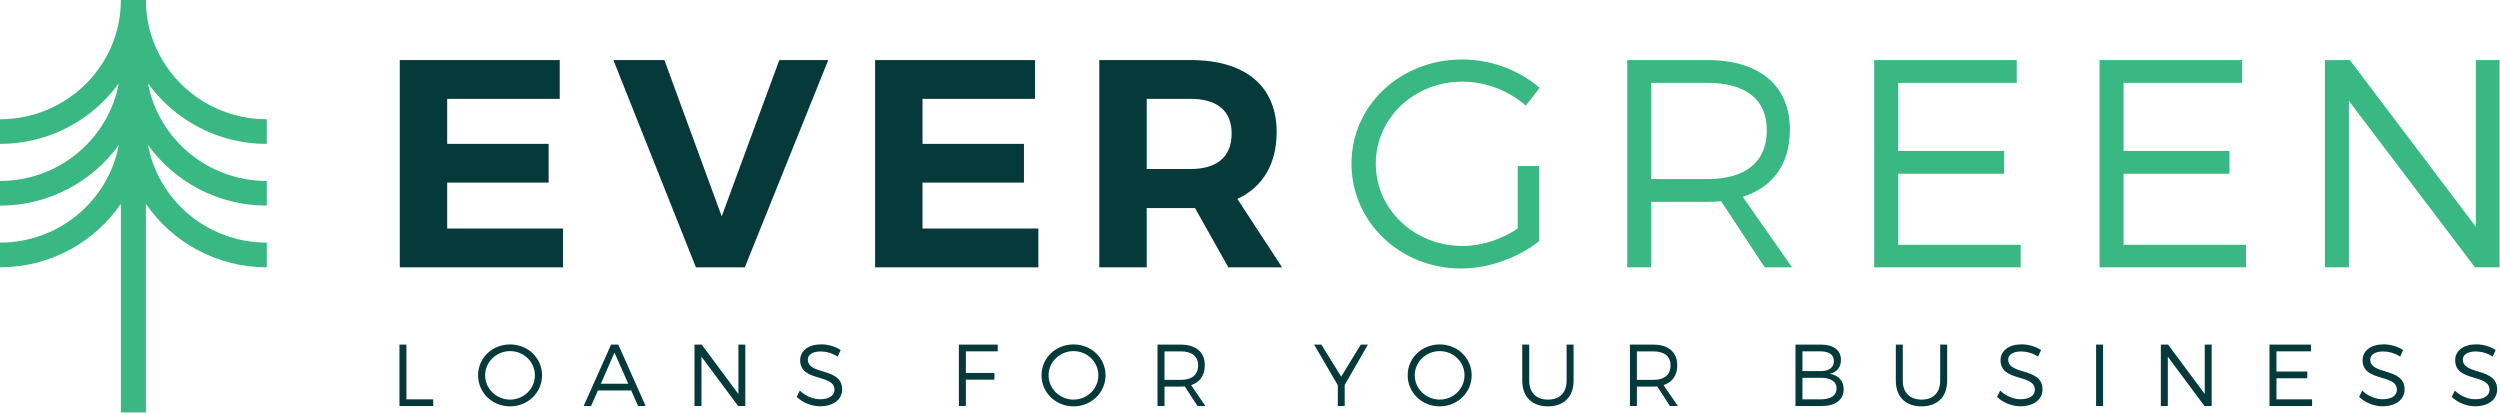
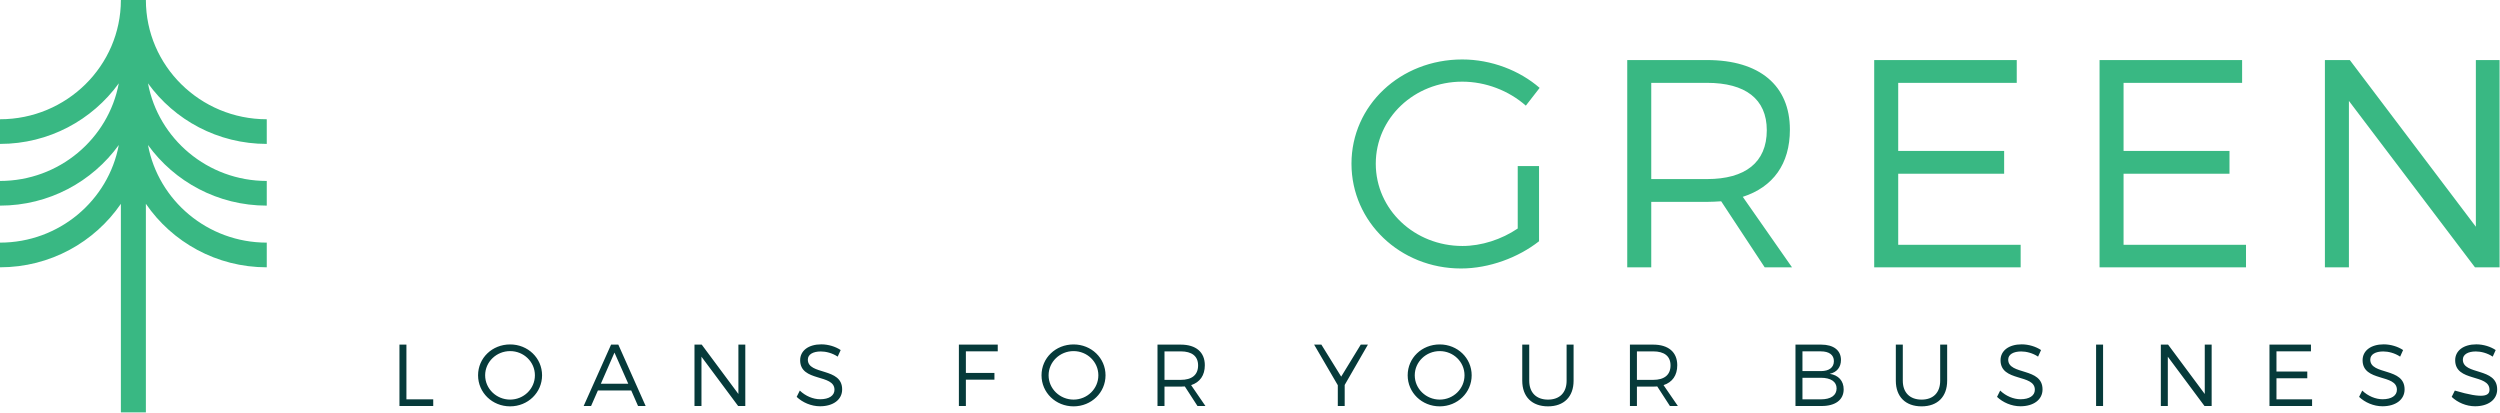
<svg xmlns="http://www.w3.org/2000/svg" width="242px" height="40px" viewBox="0 0 242 40" version="1.1">
  <title>Group</title>
  <desc>Created with Sketch.</desc>
  <g id="Page-1" stroke="none" stroke-width="1" fill="none" fill-rule="evenodd">
    <g id="Group">
      <path d="M11.701,19.73 L11.701,39.922 L14.121,39.922 L14.121,19.728 C16.661,23.433 20.958,25.875 25.823,25.875 L25.823,23.486 C20.097,23.486 15.327,19.405 14.325,14.036 C16.886,17.583 21.082,19.904 25.823,19.904 L25.823,17.516 C20.097,17.516 15.327,13.432 14.325,8.065 C16.886,11.611 21.082,13.931 25.823,13.931 L25.823,11.544 C19.371,11.544 14.122,6.365 14.122,-5.97636e-05 L11.701,-5.97636e-05 C11.701,6.365 6.452,11.544 6.10351333e-05,11.544 L6.10351333e-05,13.931 C4.741,13.931 8.937,11.611 11.499,8.065 C10.496,13.432 5.727,17.516 6.10351333e-05,17.516 L6.10351333e-05,19.904 C4.741,19.904 8.937,17.583 11.499,14.036 C10.496,19.405 5.727,23.486 6.10351333e-05,23.486 L6.10351333e-05,25.875 C4.865,25.875 9.161,23.434 11.701,19.73 Z" id="Path" fill="#39B883" />
-       <path d="M43.288,9.568 L43.288,13.924 L53.108,13.924 L53.108,17.678 L43.288,17.678 L43.288,22.12 L54.502,22.12 L54.502,25.875 L38.699,25.875 L38.699,5.813 L54.182,5.813 L54.182,9.568 L43.288,9.568 Z M67.364,25.875 L59.375,5.813 L64.313,5.813 L69.862,20.945 L75.439,5.813 L80.175,5.813 L72.099,25.875 L67.364,25.875 Z M89.299,9.568 L89.299,13.924 L99.119,13.924 L99.119,17.678 L89.299,17.678 L89.299,22.12 L100.513,22.12 L100.513,25.875 L84.709,25.875 L84.709,5.813 L100.193,5.813 L100.193,9.568 L89.299,9.568 Z M115.679,20.143 L115.244,20.143 L111.002,20.143 L111.002,25.875 L106.412,25.875 L106.412,5.813 L115.244,5.813 C120.559,5.813 123.58,8.336 123.58,12.777 C123.58,15.873 122.244,18.108 119.775,19.255 L124.104,25.875 L118.903,25.875 L115.679,20.143 Z M115.244,16.36 C117.771,16.36 119.223,15.214 119.223,12.921 C119.223,10.685 117.771,9.568 115.244,9.568 L111.002,9.568 L111.002,16.36 L115.244,16.36 Z" id="Shape" fill="#063A3A" />
      <path d="M148.979,16.073 L148.979,23.353 C146.974,24.929 144.156,25.989 141.426,25.989 C135.529,25.989 130.823,21.489 130.823,15.844 C130.823,10.198 135.557,5.756 141.542,5.756 C144.359,5.756 147.091,6.816 149.037,8.507 L147.701,10.227 C146.044,8.765 143.807,7.905 141.542,7.905 C136.894,7.905 133.175,11.43 133.175,15.844 C133.175,20.286 136.923,23.811 141.571,23.811 C143.401,23.811 145.348,23.181 146.916,22.12 L146.916,16.073 L148.979,16.073 Z M166.61,19.484 C166.173,19.512 165.709,19.541 165.244,19.541 L159.841,19.541 L159.841,25.875 L157.517,25.875 L157.517,5.813 L165.244,5.813 C170.328,5.813 173.262,8.278 173.262,12.548 C173.262,15.873 171.635,18.108 168.701,19.054 L173.465,25.875 L170.821,25.875 L166.61,19.484 Z M165.244,17.334 C168.933,17.334 171.025,15.73 171.025,12.605 C171.025,9.568 168.933,8.02 165.244,8.02 L159.841,8.02 L159.841,17.334 L165.244,17.334 Z M183.747,8.02 L183.747,14.612 L194.001,14.612 L194.001,16.818 L183.747,16.818 L183.747,23.697 L195.599,23.697 L195.599,25.875 L181.423,25.875 L181.423,5.813 L195.221,5.813 L195.221,8.02 L183.747,8.02 Z M205.561,8.02 L205.561,14.612 L215.815,14.612 L215.815,16.818 L205.561,16.818 L205.561,23.697 L217.413,23.697 L217.413,25.875 L203.237,25.875 L203.237,5.813 L217.036,5.813 L217.036,8.02 L205.561,8.02 Z M239.576,25.875 L227.375,9.768 L227.375,25.875 L225.051,25.875 L225.051,5.813 L227.462,5.813 L239.663,21.949 L239.663,5.813 L241.959,5.813 L241.959,25.875 L239.576,25.875 Z" id="Shape" fill="#39B883" />
-       <path d="M38.667,33.359 L39.342,33.359 L39.342,38.656 L41.937,38.656 L41.937,39.301 L38.667,39.301 L38.667,33.359 Z M52.472,36.33 C52.472,38.003 51.103,39.335 49.379,39.335 C47.647,39.335 46.277,38.003 46.277,36.33 C46.277,34.649 47.647,33.341 49.379,33.341 C51.103,33.341 52.472,34.658 52.472,36.33 Z M46.962,36.33 C46.962,35.023 48.06,33.987 49.379,33.987 C50.697,33.987 51.779,35.023 51.779,36.33 C51.779,37.637 50.697,38.681 49.379,38.681 C48.06,38.681 46.962,37.637 46.962,36.33 Z M57.876,37.798 L57.216,39.301 L56.498,39.301 L59.152,33.359 L59.854,33.359 L62.499,39.301 L61.763,39.301 L61.104,37.798 L57.876,37.798 Z M59.481,34.131 L60.816,37.145 L58.163,37.145 L59.481,34.131 Z M71.452,39.301 L67.902,34.53 L67.902,39.301 L67.226,39.301 L67.226,33.359 L67.927,33.359 L71.477,38.138 L71.477,33.359 L72.145,33.359 L72.145,39.301 L71.452,39.301 Z M81.377,33.885 L81.089,34.522 C80.557,34.165 79.931,34.021 79.458,34.021 C78.698,34.021 78.199,34.31 78.199,34.81 C78.199,36.338 81.529,35.54 81.52,37.697 C81.52,38.69 80.649,39.327 79.382,39.327 C78.521,39.327 77.675,38.953 77.117,38.418 L77.421,37.807 C77.971,38.342 78.723,38.647 79.391,38.647 C80.244,38.647 80.777,38.299 80.777,37.731 C80.785,36.168 77.455,37.001 77.455,34.87 C77.455,33.936 78.275,33.333 79.501,33.333 C80.185,33.333 80.887,33.554 81.377,33.885 Z M93.497,34.012 L93.497,36.101 L96.261,36.101 L96.261,36.754 L93.497,36.754 L93.497,39.302 L92.82,39.302 L92.82,33.358 L96.582,33.358 L96.582,34.012 L93.497,34.012 Z M107.015,36.33 C107.015,38.003 105.645,39.335 103.921,39.335 C102.189,39.335 100.819,38.003 100.819,36.33 C100.819,34.649 102.189,33.341 103.921,33.341 C105.645,33.341 107.015,34.658 107.015,36.33 Z M101.504,36.33 C101.504,35.023 102.603,33.987 103.921,33.987 C105.239,33.987 106.321,35.023 106.321,36.33 C106.321,37.637 105.239,38.681 103.921,38.681 C102.603,38.681 101.504,37.637 101.504,36.33 Z M114.691,37.408 C114.565,37.416 114.429,37.425 114.294,37.425 L112.723,37.425 L112.723,39.301 L112.046,39.301 L112.046,33.359 L114.294,33.359 C115.773,33.359 116.627,34.089 116.627,35.354 C116.627,36.339 116.154,37 115.3,37.28 L116.686,39.301 L115.917,39.301 L114.691,37.408 Z M114.294,36.771 L112.723,36.771 L112.723,34.013 L114.294,34.013 C115.367,34.013 115.976,34.471 115.976,35.371 C115.976,36.296 115.367,36.771 114.294,36.771 Z M130.166,39.301 L129.499,39.301 L129.499,37.289 L127.207,33.359 L127.909,33.359 L129.827,36.458 L131.721,33.359 L132.414,33.359 L130.166,37.264 L130.166,39.301 Z M142.458,36.33 C142.458,38.003 141.089,39.335 139.365,39.335 C137.632,39.335 136.263,38.003 136.263,36.33 C136.263,34.649 137.632,33.341 139.365,33.341 C141.089,33.341 142.458,34.658 142.458,36.33 Z M136.948,36.33 C136.948,35.023 138.046,33.987 139.365,33.987 C140.683,33.987 141.765,35.023 141.765,36.33 C141.765,37.637 140.683,38.681 139.365,38.681 C138.046,38.681 136.948,37.637 136.948,36.33 Z M152.323,36.856 C152.323,38.401 151.393,39.335 149.847,39.335 C148.292,39.335 147.354,38.401 147.354,36.856 L147.354,33.359 L148.03,33.359 L148.03,36.856 C148.03,38.011 148.723,38.682 149.847,38.682 C150.971,38.682 151.647,38.011 151.647,36.856 L151.647,33.359 L152.323,33.359 L152.323,36.856 Z M160.423,37.408 C160.296,37.416 160.161,37.425 160.026,37.425 L158.454,37.425 L158.454,39.301 L157.777,39.301 L157.777,33.359 L160.026,33.359 C161.505,33.359 162.358,34.089 162.358,35.354 C162.358,36.339 161.885,37 161.031,37.28 L162.417,39.301 L161.648,39.301 L160.423,37.408 Z M160.026,36.771 L158.454,36.771 L158.454,34.013 L160.026,34.013 C161.099,34.013 161.707,34.471 161.707,35.371 C161.707,36.296 161.099,36.771 160.026,36.771 Z M176.295,33.359 C177.487,33.359 178.206,33.91 178.206,34.844 C178.206,35.54 177.808,36.042 177.115,36.186 C177.969,36.313 178.467,36.873 178.467,37.688 C178.467,38.699 177.673,39.301 176.338,39.301 L173.802,39.301 L173.802,33.359 L176.295,33.359 Z M174.478,35.922 L174.478,34.012 L176.261,34.012 C177.056,34.012 177.521,34.352 177.521,34.955 C177.521,35.574 177.056,35.922 176.261,35.922 L174.478,35.922 Z M174.478,38.656 L174.478,36.568 L176.261,36.568 C177.225,36.568 177.783,36.95 177.783,37.595 C177.783,38.274 177.225,38.656 176.261,38.656 L174.478,38.656 Z M188.485,36.856 C188.485,38.401 187.555,39.335 186.009,39.335 C184.453,39.335 183.516,38.401 183.516,36.856 L183.516,33.359 L184.191,33.359 L184.191,36.856 C184.191,38.011 184.885,38.682 186.009,38.682 C187.133,38.682 187.809,38.011 187.809,36.856 L187.809,33.359 L188.485,33.359 L188.485,36.856 Z M197.573,33.885 L197.286,34.522 C196.754,34.165 196.127,34.021 195.655,34.021 C194.895,34.021 194.395,34.31 194.395,34.81 C194.395,36.338 197.725,35.54 197.717,37.697 C197.717,38.69 196.847,39.327 195.579,39.327 C194.717,39.327 193.872,38.953 193.313,38.418 L193.617,37.807 C194.167,38.342 194.92,38.647 195.587,38.647 C196.441,38.647 196.973,38.299 196.973,37.731 C196.982,36.168 193.652,37.001 193.652,34.87 C193.652,33.936 194.471,33.333 195.697,33.333 C196.381,33.333 197.083,33.554 197.573,33.885 Z M202.901,39.301 L202.901,33.359 L203.578,33.359 L203.578,39.301 L202.901,39.301 Z M213.395,39.301 L209.845,34.53 L209.845,39.301 L209.169,39.301 L209.169,33.359 L209.871,33.359 L213.421,38.138 L213.421,33.359 L214.088,33.359 L214.088,39.301 L213.395,39.301 Z M220.362,34.012 L220.362,35.965 L223.345,35.965 L223.345,36.618 L220.362,36.618 L220.362,38.656 L223.81,38.656 L223.81,39.302 L219.685,39.302 L219.685,33.358 L223.701,33.358 L223.701,34.012 L220.362,34.012 Z M232.62,33.885 L232.333,34.522 C231.801,34.165 231.175,34.021 230.701,34.021 C229.941,34.021 229.442,34.31 229.442,34.81 C229.442,36.338 232.772,35.54 232.764,37.697 C232.764,38.69 231.894,39.327 230.625,39.327 C229.764,39.327 228.919,38.953 228.361,38.418 L228.665,37.807 C229.214,38.342 229.967,38.647 230.634,38.647 C231.488,38.647 232.021,38.299 232.021,37.731 C232.029,36.168 228.699,37.001 228.699,34.87 C228.699,33.936 229.518,33.333 230.744,33.333 C231.429,33.333 232.13,33.554 232.62,33.885 Z M241.582,33.885 L241.295,34.522 C240.763,34.165 240.137,34.021 239.663,34.021 C238.903,34.021 238.404,34.31 238.404,34.81 C238.404,36.338 241.734,35.54 241.726,37.697 C241.726,38.69 240.856,39.327 239.587,39.327 C238.726,39.327 237.881,38.953 237.323,38.418 L237.627,37.807 C238.176,38.342 238.929,38.647 239.596,38.647 C240.45,38.647 240.983,38.299 240.983,37.731 C240.991,36.168 237.661,37.001 237.661,34.87 C237.661,33.936 238.481,33.333 239.707,33.333 C240.391,33.333 241.092,33.554 241.582,33.885 Z" id="Shape" fill="#063A3A" />
+       <path d="M38.667,33.359 L39.342,33.359 L39.342,38.656 L41.937,38.656 L41.937,39.301 L38.667,39.301 L38.667,33.359 Z M52.472,36.33 C52.472,38.003 51.103,39.335 49.379,39.335 C47.647,39.335 46.277,38.003 46.277,36.33 C46.277,34.649 47.647,33.341 49.379,33.341 C51.103,33.341 52.472,34.658 52.472,36.33 Z M46.962,36.33 C46.962,35.023 48.06,33.987 49.379,33.987 C50.697,33.987 51.779,35.023 51.779,36.33 C51.779,37.637 50.697,38.681 49.379,38.681 C48.06,38.681 46.962,37.637 46.962,36.33 Z M57.876,37.798 L57.216,39.301 L56.498,39.301 L59.152,33.359 L59.854,33.359 L62.499,39.301 L61.763,39.301 L61.104,37.798 L57.876,37.798 Z M59.481,34.131 L60.816,37.145 L58.163,37.145 L59.481,34.131 Z M71.452,39.301 L67.902,34.53 L67.902,39.301 L67.226,39.301 L67.226,33.359 L67.927,33.359 L71.477,38.138 L71.477,33.359 L72.145,33.359 L72.145,39.301 L71.452,39.301 Z M81.377,33.885 L81.089,34.522 C80.557,34.165 79.931,34.021 79.458,34.021 C78.698,34.021 78.199,34.31 78.199,34.81 C78.199,36.338 81.529,35.54 81.52,37.697 C81.52,38.69 80.649,39.327 79.382,39.327 C78.521,39.327 77.675,38.953 77.117,38.418 L77.421,37.807 C77.971,38.342 78.723,38.647 79.391,38.647 C80.244,38.647 80.777,38.299 80.777,37.731 C80.785,36.168 77.455,37.001 77.455,34.87 C77.455,33.936 78.275,33.333 79.501,33.333 C80.185,33.333 80.887,33.554 81.377,33.885 Z M93.497,34.012 L93.497,36.101 L96.261,36.101 L96.261,36.754 L93.497,36.754 L93.497,39.302 L92.82,39.302 L92.82,33.358 L96.582,33.358 L96.582,34.012 L93.497,34.012 Z M107.015,36.33 C107.015,38.003 105.645,39.335 103.921,39.335 C102.189,39.335 100.819,38.003 100.819,36.33 C100.819,34.649 102.189,33.341 103.921,33.341 C105.645,33.341 107.015,34.658 107.015,36.33 Z M101.504,36.33 C101.504,35.023 102.603,33.987 103.921,33.987 C105.239,33.987 106.321,35.023 106.321,36.33 C106.321,37.637 105.239,38.681 103.921,38.681 C102.603,38.681 101.504,37.637 101.504,36.33 Z M114.691,37.408 C114.565,37.416 114.429,37.425 114.294,37.425 L112.723,37.425 L112.723,39.301 L112.046,39.301 L112.046,33.359 L114.294,33.359 C115.773,33.359 116.627,34.089 116.627,35.354 C116.627,36.339 116.154,37 115.3,37.28 L116.686,39.301 L115.917,39.301 L114.691,37.408 Z M114.294,36.771 L112.723,36.771 L112.723,34.013 L114.294,34.013 C115.367,34.013 115.976,34.471 115.976,35.371 C115.976,36.296 115.367,36.771 114.294,36.771 Z M130.166,39.301 L129.499,39.301 L129.499,37.289 L127.207,33.359 L127.909,33.359 L129.827,36.458 L131.721,33.359 L132.414,33.359 L130.166,37.264 L130.166,39.301 Z M142.458,36.33 C142.458,38.003 141.089,39.335 139.365,39.335 C137.632,39.335 136.263,38.003 136.263,36.33 C136.263,34.649 137.632,33.341 139.365,33.341 C141.089,33.341 142.458,34.658 142.458,36.33 Z M136.948,36.33 C136.948,35.023 138.046,33.987 139.365,33.987 C140.683,33.987 141.765,35.023 141.765,36.33 C141.765,37.637 140.683,38.681 139.365,38.681 C138.046,38.681 136.948,37.637 136.948,36.33 Z M152.323,36.856 C152.323,38.401 151.393,39.335 149.847,39.335 C148.292,39.335 147.354,38.401 147.354,36.856 L147.354,33.359 L148.03,33.359 L148.03,36.856 C148.03,38.011 148.723,38.682 149.847,38.682 C150.971,38.682 151.647,38.011 151.647,36.856 L151.647,33.359 L152.323,33.359 L152.323,36.856 Z M160.423,37.408 C160.296,37.416 160.161,37.425 160.026,37.425 L158.454,37.425 L158.454,39.301 L157.777,39.301 L157.777,33.359 L160.026,33.359 C161.505,33.359 162.358,34.089 162.358,35.354 C162.358,36.339 161.885,37 161.031,37.28 L162.417,39.301 L161.648,39.301 L160.423,37.408 Z M160.026,36.771 L158.454,36.771 L158.454,34.013 L160.026,34.013 C161.099,34.013 161.707,34.471 161.707,35.371 C161.707,36.296 161.099,36.771 160.026,36.771 Z M176.295,33.359 C177.487,33.359 178.206,33.91 178.206,34.844 C178.206,35.54 177.808,36.042 177.115,36.186 C177.969,36.313 178.467,36.873 178.467,37.688 C178.467,38.699 177.673,39.301 176.338,39.301 L173.802,39.301 L173.802,33.359 L176.295,33.359 Z M174.478,35.922 L174.478,34.012 L176.261,34.012 C177.056,34.012 177.521,34.352 177.521,34.955 C177.521,35.574 177.056,35.922 176.261,35.922 L174.478,35.922 Z M174.478,38.656 L174.478,36.568 L176.261,36.568 C177.225,36.568 177.783,36.95 177.783,37.595 C177.783,38.274 177.225,38.656 176.261,38.656 L174.478,38.656 Z M188.485,36.856 C188.485,38.401 187.555,39.335 186.009,39.335 C184.453,39.335 183.516,38.401 183.516,36.856 L183.516,33.359 L184.191,33.359 L184.191,36.856 C184.191,38.011 184.885,38.682 186.009,38.682 C187.133,38.682 187.809,38.011 187.809,36.856 L187.809,33.359 L188.485,33.359 L188.485,36.856 Z M197.573,33.885 L197.286,34.522 C196.754,34.165 196.127,34.021 195.655,34.021 C194.895,34.021 194.395,34.31 194.395,34.81 C194.395,36.338 197.725,35.54 197.717,37.697 C197.717,38.69 196.847,39.327 195.579,39.327 C194.717,39.327 193.872,38.953 193.313,38.418 L193.617,37.807 C194.167,38.342 194.92,38.647 195.587,38.647 C196.441,38.647 196.973,38.299 196.973,37.731 C196.982,36.168 193.652,37.001 193.652,34.87 C193.652,33.936 194.471,33.333 195.697,33.333 C196.381,33.333 197.083,33.554 197.573,33.885 Z M202.901,39.301 L202.901,33.359 L203.578,33.359 L203.578,39.301 L202.901,39.301 Z M213.395,39.301 L209.845,34.53 L209.845,39.301 L209.169,39.301 L209.169,33.359 L209.871,33.359 L213.421,38.138 L213.421,33.359 L214.088,33.359 L214.088,39.301 L213.395,39.301 Z M220.362,34.012 L220.362,35.965 L223.345,35.965 L223.345,36.618 L220.362,36.618 L220.362,38.656 L223.81,38.656 L223.81,39.302 L219.685,39.302 L219.685,33.358 L223.701,33.358 L223.701,34.012 L220.362,34.012 Z M232.62,33.885 L232.333,34.522 C231.801,34.165 231.175,34.021 230.701,34.021 C229.941,34.021 229.442,34.31 229.442,34.81 C229.442,36.338 232.772,35.54 232.764,37.697 C232.764,38.69 231.894,39.327 230.625,39.327 C229.764,39.327 228.919,38.953 228.361,38.418 L228.665,37.807 C229.214,38.342 229.967,38.647 230.634,38.647 C231.488,38.647 232.021,38.299 232.021,37.731 C232.029,36.168 228.699,37.001 228.699,34.87 C228.699,33.936 229.518,33.333 230.744,33.333 C231.429,33.333 232.13,33.554 232.62,33.885 Z M241.582,33.885 L241.295,34.522 C240.763,34.165 240.137,34.021 239.663,34.021 C238.903,34.021 238.404,34.31 238.404,34.81 C238.404,36.338 241.734,35.54 241.726,37.697 C241.726,38.69 240.856,39.327 239.587,39.327 C238.726,39.327 237.881,38.953 237.323,38.418 L237.627,37.807 C240.45,38.647 240.983,38.299 240.983,37.731 C240.991,36.168 237.661,37.001 237.661,34.87 C237.661,33.936 238.481,33.333 239.707,33.333 C240.391,33.333 241.092,33.554 241.582,33.885 Z" id="Shape" fill="#063A3A" />
    </g>
  </g>
</svg>